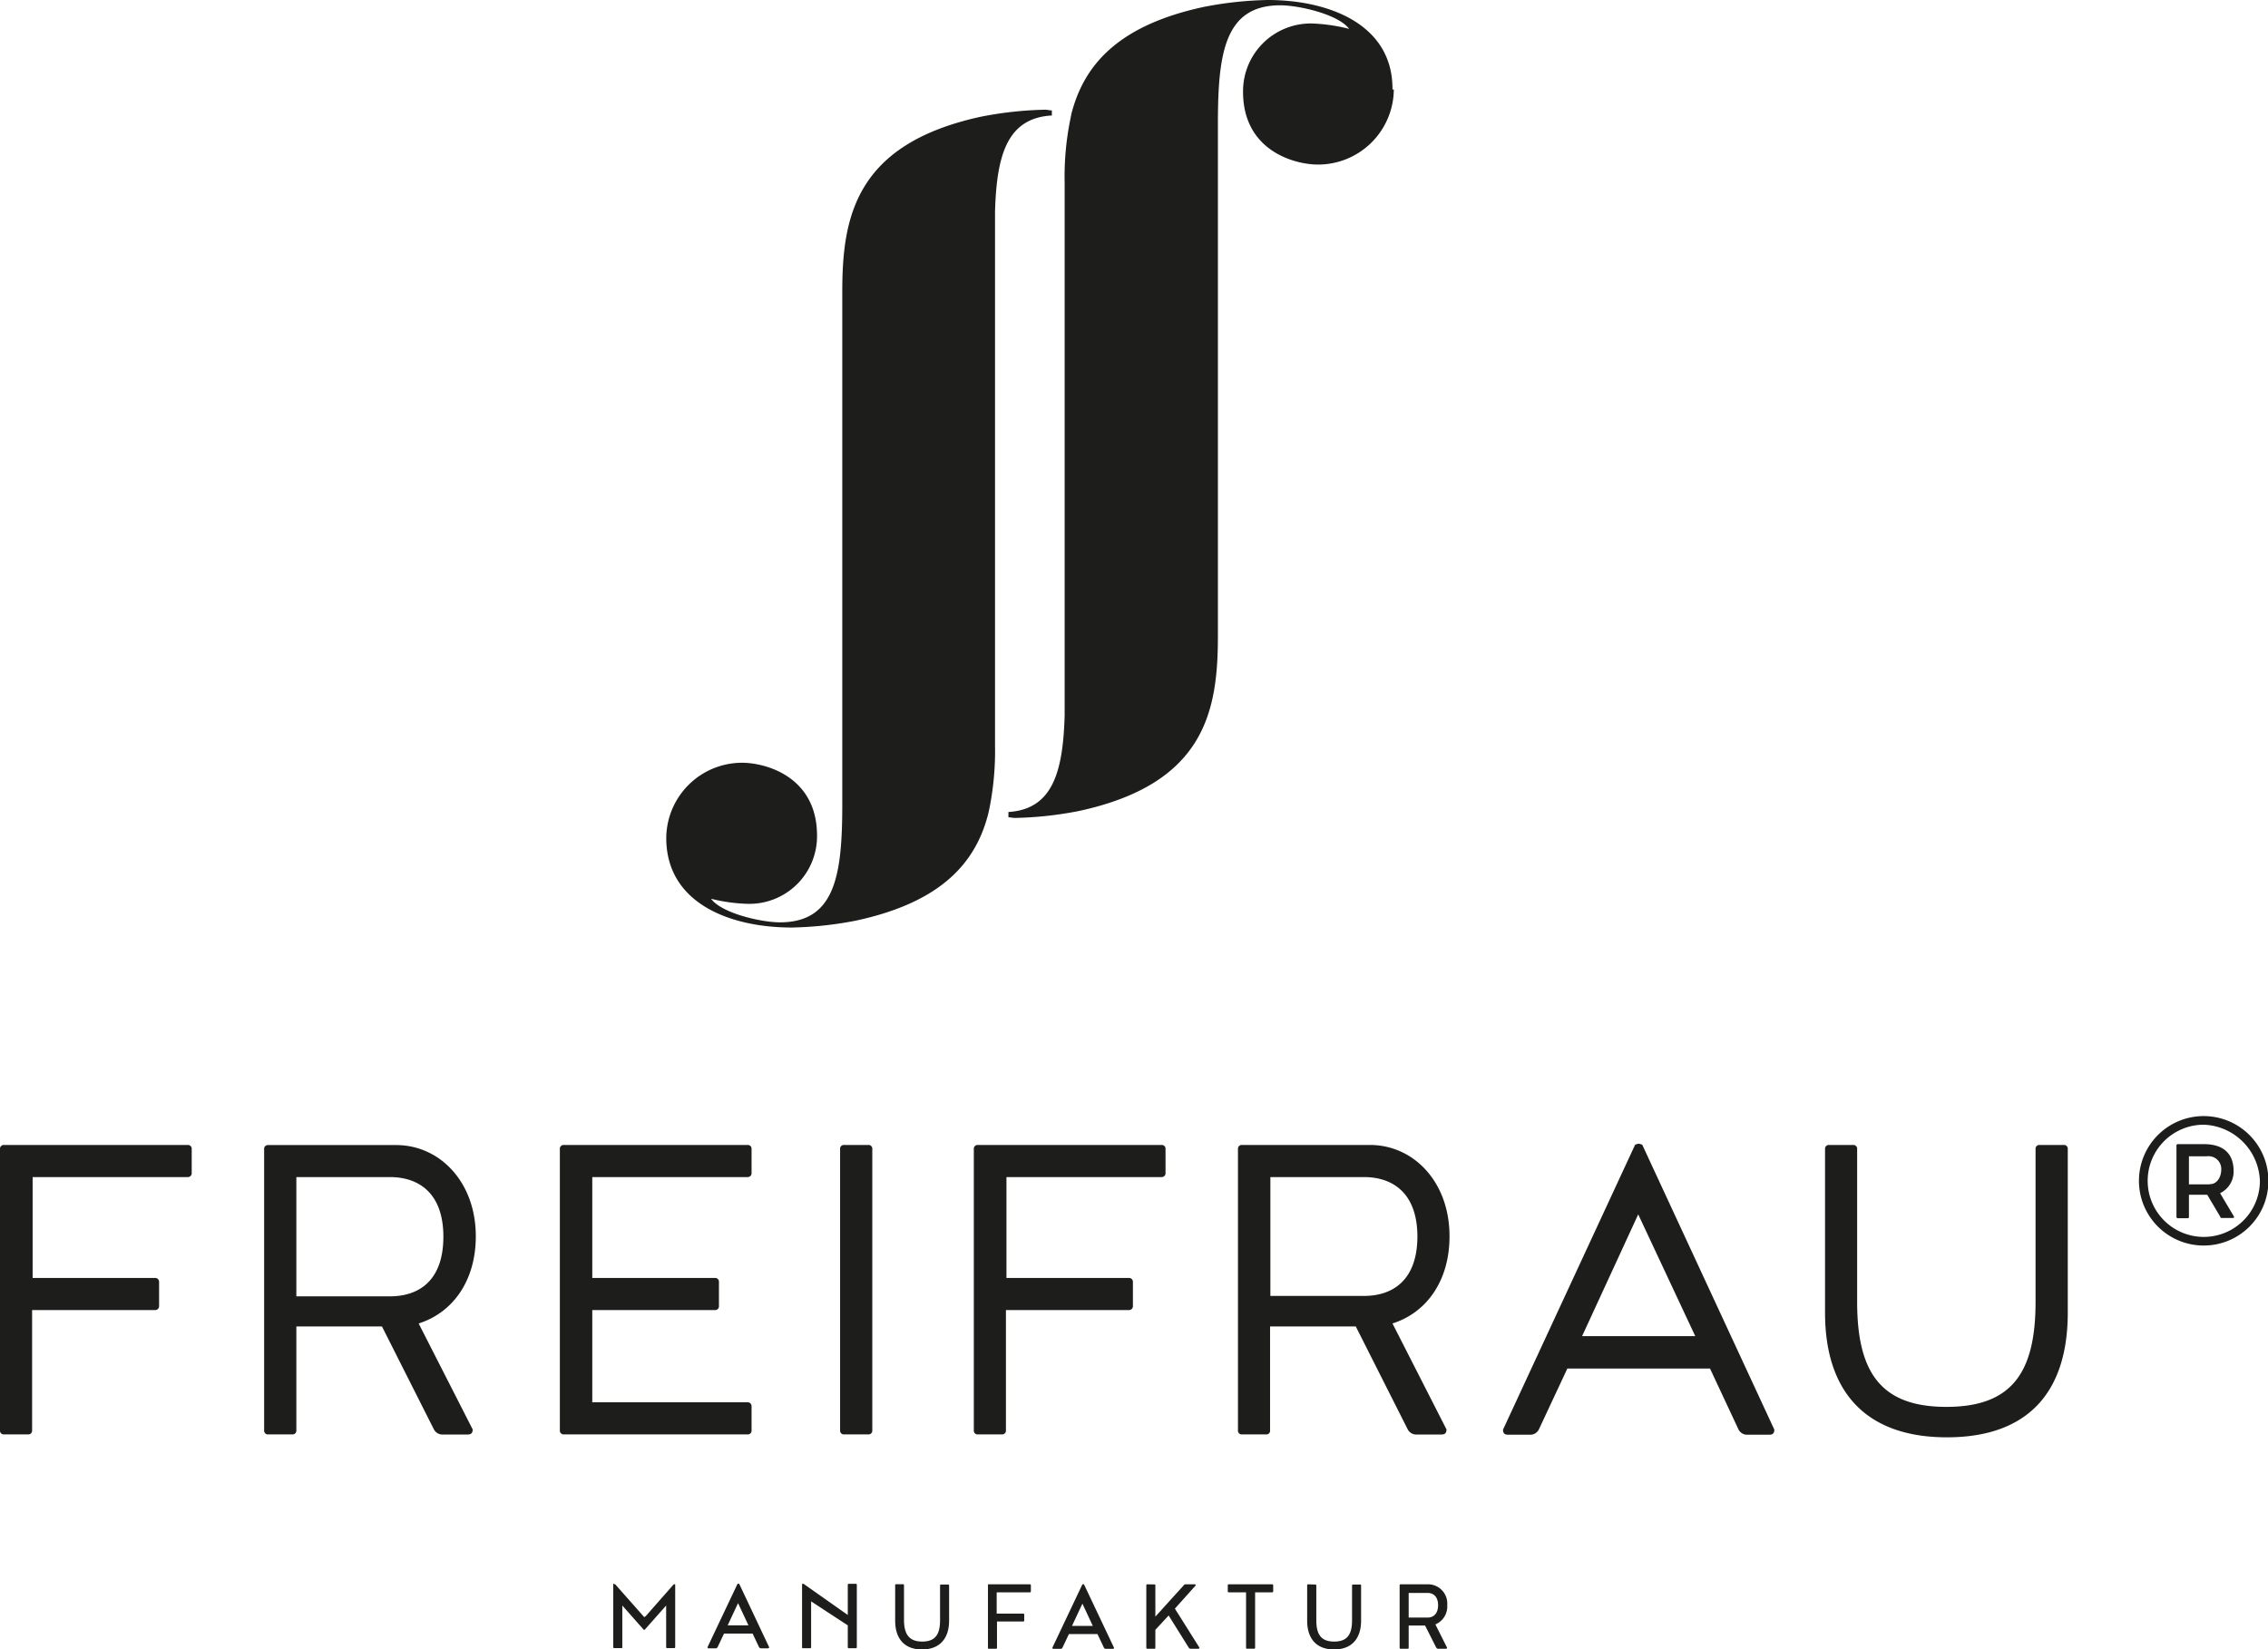
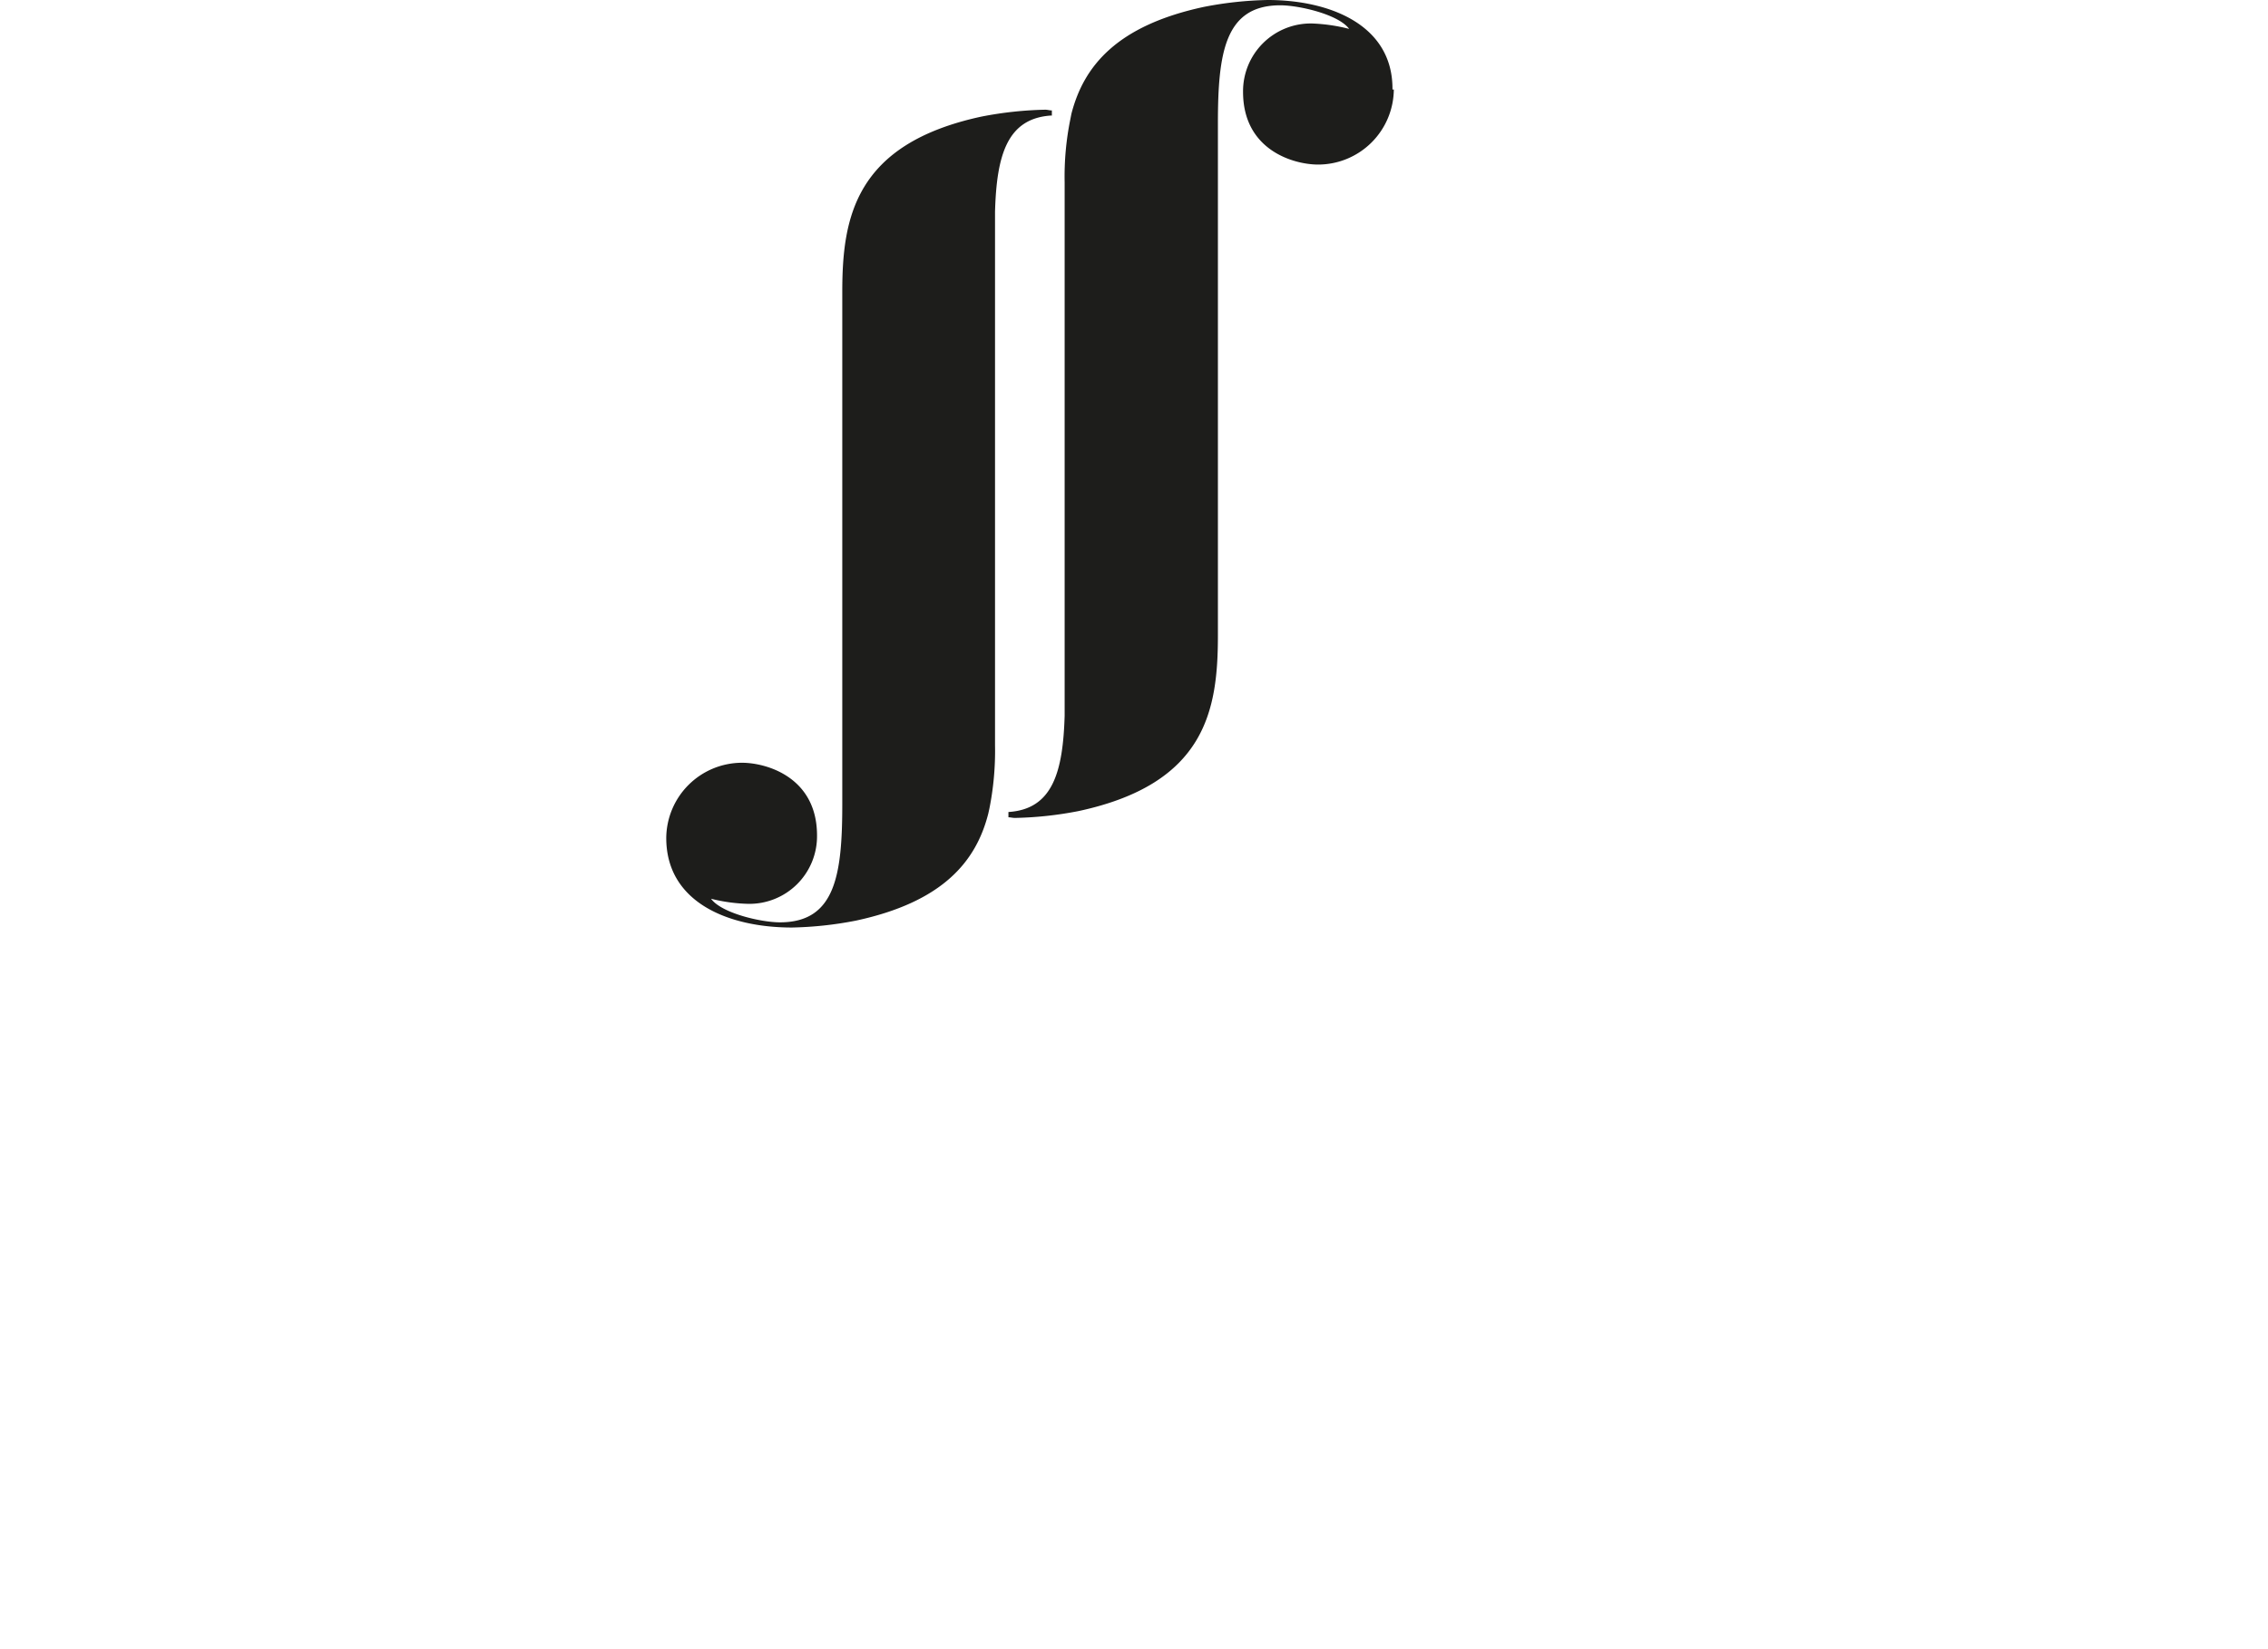
<svg xmlns="http://www.w3.org/2000/svg" id="Ebene_1" data-name="Ebene 1" viewBox="0 0 218.27 158.74">
  <defs>
    <clipPath id="clip-path">
      <rect width="218.27" height="158.74" style="fill: none" />
    </clipPath>
  </defs>
  <g style="clip-path: url(#clip-path)">
    <path d="M101.23,11.13v-.5c-.22,0-.42-.07-.63-.07a35.46,35.46,0,0,0-6.13.66C82.23,13.85,81.06,21,81.06,28.11V77.38c0,6.8-.65,11.4-6,11.4-1.82,0-5.62-.88-6.63-2.27A16.28,16.28,0,0,0,72,87a6.51,6.51,0,0,0,6.63-6.58c0-5.63-4.89-7-7.22-7a7.3,7.3,0,0,0-7.29,7.24c0,6.21,6,8.62,12.1,8.62a35.46,35.46,0,0,0,6.13-.66c8.4-1.8,11.59-5.71,12.76-10.3l.11-.5a28.37,28.37,0,0,0,.54-6.08l0-51.35c.15-5.4,1.14-9,5.41-9.27m32.84-2.5C134.07,2.41,128,0,122,0a35.2,35.2,0,0,0-6.12.66c-8.41,1.8-11.59,5.71-12.77,10.3l-.1.51a27.6,27.6,0,0,0-.55,6.07l0,51.35c-.16,5.41-1.15,9-5.41,9.27v.51c.21,0,.41.06.63.06a35.2,35.2,0,0,0,6.12-.66c12.24-2.63,13.41-9.72,13.41-16.89V11.91c0-6.79.65-11.4,6-11.4,1.82,0,5.61.88,6.63,2.27a17,17,0,0,0-3.57-.52,6.52,6.52,0,0,0-6.64,6.58c0,5.63,4.89,7,7.22,7a7.29,7.29,0,0,0,7.29-7.23" style="fill: #1d1d1b" />
-     <path d="M136.41,119c0,4.12-2.26,5.74-5.15,5.74h-9V113.3h9c2.85,0,5.15,1.61,5.15,5.74m3.09-.05c0-5.25-3.48-8.78-7.65-8.78H119.54a.36.36,0,0,0-.4.39v27.08a.36.36,0,0,0,.4.39h2.3a.35.35,0,0,0,.39-.39v-10h8.25l5,9.91a.93.93,0,0,0,.74.49h2.5c.34,0,.49-.14.49-.49l-5.2-10.2c3.19-1,5.49-4,5.49-8.39m-3.93,34.33h1.83c.55,0,1,.36,1,1.18s-.45,1.19-1,1.19h-1.83Zm-.77-.83a.09.09,0,0,0-.1.1v6a.09.09,0,0,0,.1.1h.67a.09.09,0,0,0,.1-.1v-2.13h1.58l1.07,2.12c.06.07.11.11.17.11h.76a.1.1,0,0,0,.11-.11l-1.12-2.23a1.87,1.87,0,0,0,1.14-1.86,1.85,1.85,0,0,0-1.76-2Zm-8.9,0a.09.09,0,0,0-.1.1V156c0,1.71.88,2.77,2.59,2.77s2.6-1.06,2.6-2.77v-3.38a.09.09,0,0,0-.1-.1h-.67a.09.09,0,0,0-.1.1v3.33c0,1.38-.46,2.06-1.72,2.06s-1.72-.68-1.72-2.06v-3.33a.09.09,0,0,0-.1-.1Zm-7.64,0a.09.09,0,0,0-.1.1v.57a.09.09,0,0,0,.1.1h1.66v5.33c0,.06,0,.1.09.1h.68a.09.09,0,0,0,.1-.1v-5.33h1.64a.09.09,0,0,0,.1-.1v-.57a.09.09,0,0,0-.1-.1Zm-7.84,0a.09.09,0,0,0-.1.1v6a.09.09,0,0,0,.1.1h.68c.06,0,.09,0,.09-.1v-1.72l1.28-1.38,1.93,3.09a.22.22,0,0,0,.16.11h.76a.1.1,0,0,0,.11-.11l-2.36-3.75,2-2.23c0-.07,0-.11-.1-.11h-.9a.22.22,0,0,0-.16.11l-2.72,3v-3c0-.06,0-.1-.09-.1Zm-7.25,4,1-2.14,1,2.14Zm1-4-2.89,6.1a.1.1,0,0,0,.11.11h.7s.1,0,.16-.11l.62-1.31h2.75l.62,1.31a.22.22,0,0,0,.16.11h.7a.1.1,0,0,0,.11-.11l-2.89-6.1-.08,0-.07,0m-9,0c-.06,0-.09,0-.09.1v6c0,.06,0,.1.09.1h.68a.09.09,0,0,0,.1-.1v-2.52h2.52a.09.09,0,0,0,.1-.1v-.56a.09.09,0,0,0-.1-.1H95.92v-2.05h3.19a.09.09,0,0,0,.1-.1v-.57a.09.09,0,0,0-.1-.1ZM93.72,110.6v27.08a.36.36,0,0,0,.39.39h2.31a.36.36,0,0,0,.39-.39V126.1h11.82a.37.37,0,0,0,.4-.39V123.4a.37.37,0,0,0-.4-.39H96.86V113.3h14.91a.37.37,0,0,0,.4-.4v-2.3a.36.36,0,0,0-.4-.39H94.11a.36.36,0,0,0-.39.39m-7.47,41.89a.09.09,0,0,0-.1.1V156c0,1.71.87,2.77,2.58,2.77s2.61-1.06,2.61-2.77v-3.38a.09.09,0,0,0-.1-.1h-.67a.09.09,0,0,0-.1.1v3.33c0,1.38-.46,2.06-1.72,2.06S87,157.3,87,155.92v-3.33a.09.09,0,0,0-.1-.1Zm-5-14.42h2.3a.36.36,0,0,0,.4-.39V110.6a.36.36,0,0,0-.4-.39h-2.3a.36.36,0,0,0-.4.39v27.08a.36.36,0,0,0,.4.39m-4,14.39a.07.07,0,0,0-.06,0v6.09c0,.06,0,.1.09.1h.68a.09.09,0,0,0,.1-.1v-4.41l3.53,2.31v2.1a.09.09,0,0,0,.1.1h.67a.09.09,0,0,0,.1-.1v-6a.09.09,0,0,0-.1-.1h-.67a.09.09,0,0,0-.1.1v2.9l-4.26-3s0,0-.08,0m-7.22,4,1-2.14,1,2.14Zm.95-4-2.89,6.1a.1.1,0,0,0,.11.11h.7a.22.22,0,0,0,.16-.11l.62-1.31h2.75l.62,1.31c.06.07.11.11.17.11h.69a.1.1,0,0,0,.11-.11l-2.88-6.1-.08,0-.08,0m-11.89,0a.09.09,0,0,0-.07,0v6.09a.09.09,0,0,0,.1.1h.68c.06,0,.09,0,.09-.1v-4l2,2.26c0,.05.07.07.11.07s.06,0,.11-.07l2-2.26v4a.09.09,0,0,0,.1.1h.67a.09.09,0,0,0,.1-.1V152.5a.07.07,0,0,0-.06,0s0,0-.08,0l-2.71,3.08c-.05,0-.06.06-.1.06s-.06,0-.1-.06l-2.72-3.08s0,0-.07,0M53.88,110.6v27.08a.36.36,0,0,0,.39.39H71.93a.36.36,0,0,0,.4-.39v-2.31a.37.37,0,0,0-.4-.39H57V126.1H68.8a.36.36,0,0,0,.39-.39V123.4a.36.36,0,0,0-.39-.39H57V113.3H71.93a.37.37,0,0,0,.4-.4v-2.3a.36.36,0,0,0-.4-.39H54.27a.36.36,0,0,0-.39.39m-35.43,2.3v-2.3a.36.36,0,0,0-.39-.39H.39a.36.36,0,0,0-.39.39v27.08a.36.36,0,0,0,.39.39H2.7a.36.36,0,0,0,.39-.39V126.1H14.91a.37.37,0,0,0,.4-.39V123.4a.37.37,0,0,0-.4-.39H3.14V113.3H18.06a.37.37,0,0,0,.39-.4m10.07.4h9c2.85,0,5.15,1.61,5.15,5.74s-2.25,5.74-5.15,5.74h-9Zm-3.1-2.7v27.08a.36.36,0,0,0,.4.39h2.3a.36.36,0,0,0,.4-.39v-10h8.24l5,9.91a.93.93,0,0,0,.74.49H45c.34,0,.49-.14.49-.49l-5.2-10.2c3.19-1,5.5-4,5.5-8.39,0-5.25-3.49-8.78-7.66-8.78H25.82a.36.36,0,0,0-.4.39m137.73,18H152.26l5.4-11.72Zm7.61,9-12.71-27.42a1.32,1.32,0,0,0-.34-.1,1.27,1.27,0,0,0-.35.1l-12.71,27.42c0,.35.15.49.49.49h2.21a.93.93,0,0,0,.74-.49l2.75-5.88h13.73l2.75,5.88a.93.93,0,0,0,.74.49h2.21c.34,0,.49-.14.49-.49M199,126.35V110.6a.36.36,0,0,0-.4-.39h-2.3a.36.36,0,0,0-.4.39v14.72c0,6.82-2.3,10.1-8.58,10.1s-8.59-3.28-8.59-10.1V110.6a.36.36,0,0,0-.39-.39h-2.31a.36.36,0,0,0-.39.39v15.75c0,7.7,4,12,11.73,12s11.63-4.27,11.63-12M212.66,114h-2V111.3h1.71a1.23,1.23,0,0,1,1.4,1.31c0,.59-.35,1.37-1.07,1.37m2.3,3.13-1.34-2.26a2.3,2.3,0,0,0,1.3-2.13c0-1.31-.61-2.59-2.87-2.59h-2.48a.13.13,0,0,0-.15.15v6.83c0,.11.05.15.15.15h.89c.11,0,.16,0,.16-.15V115h1.76l1.24,2.09a.17.17,0,0,0,.19.15h1c.11,0,.15,0,.15-.15m2.49-3.41a5.4,5.4,0,1,1-5.42-5.42,5.61,5.61,0,0,1,5.42,5.42m.82,0a6.23,6.23,0,1,0-6.24,6.21,6.22,6.22,0,0,0,6.24-6.21" style="fill: #1d1d1b" />
  </g>
</svg>